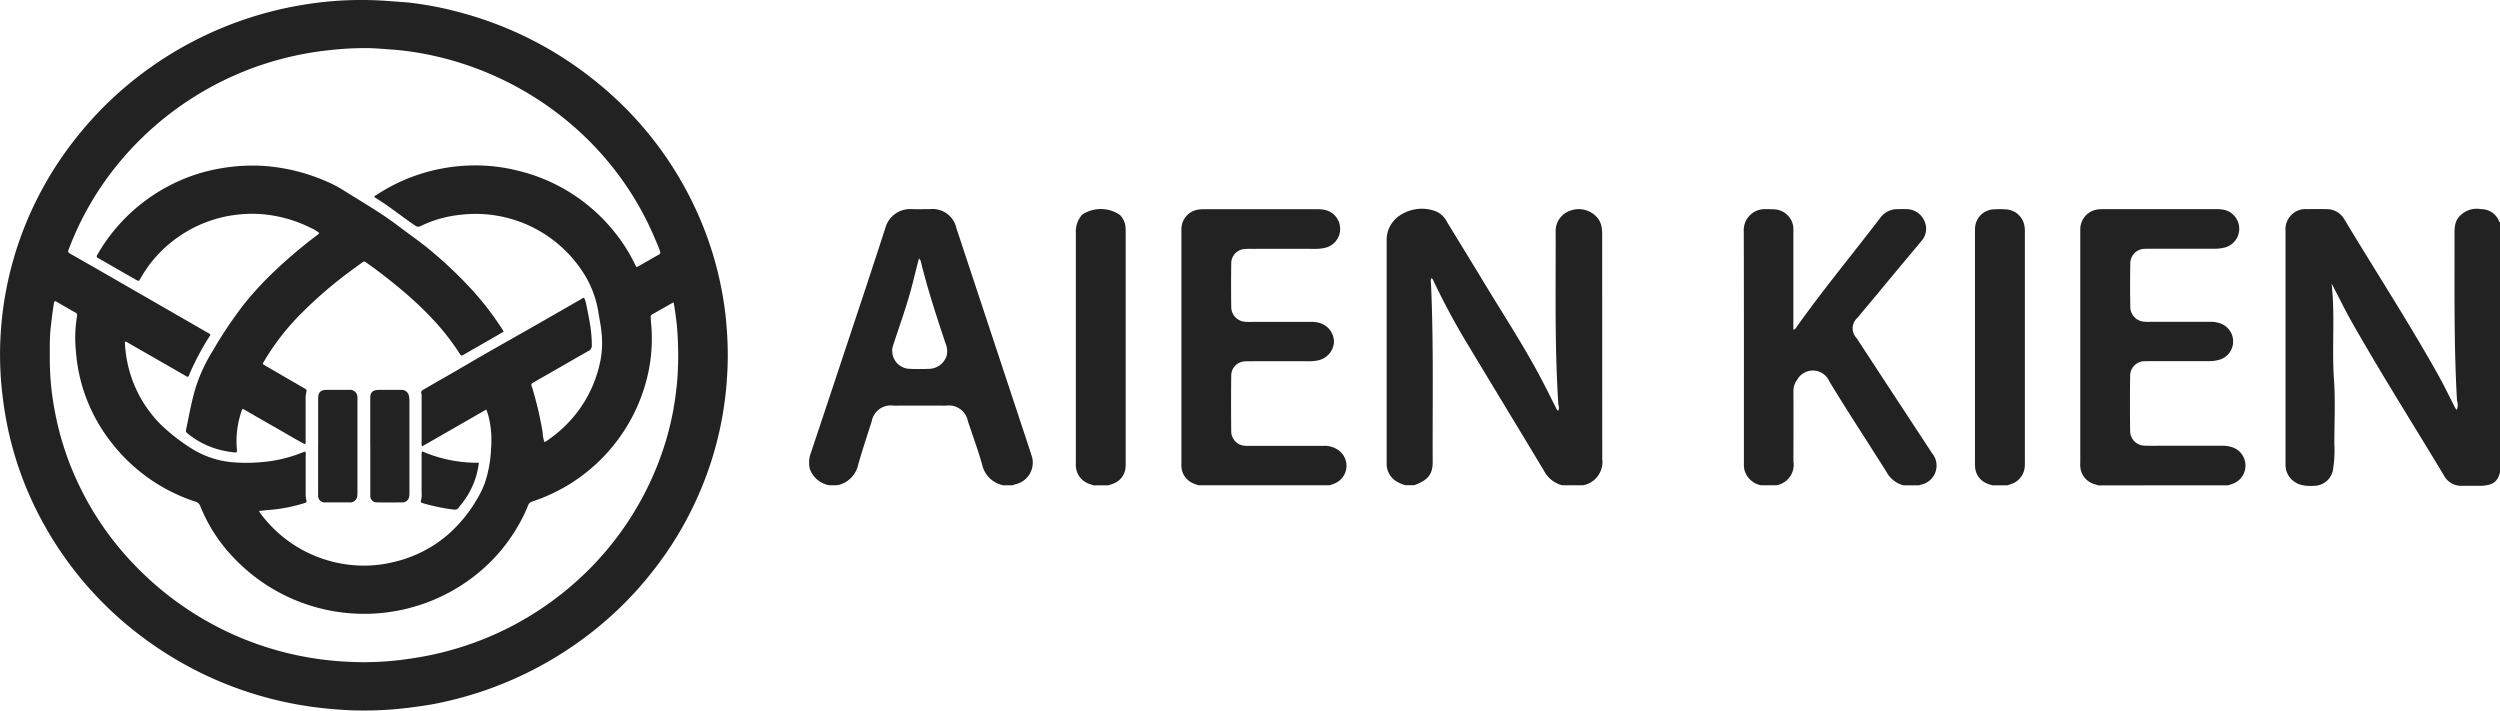
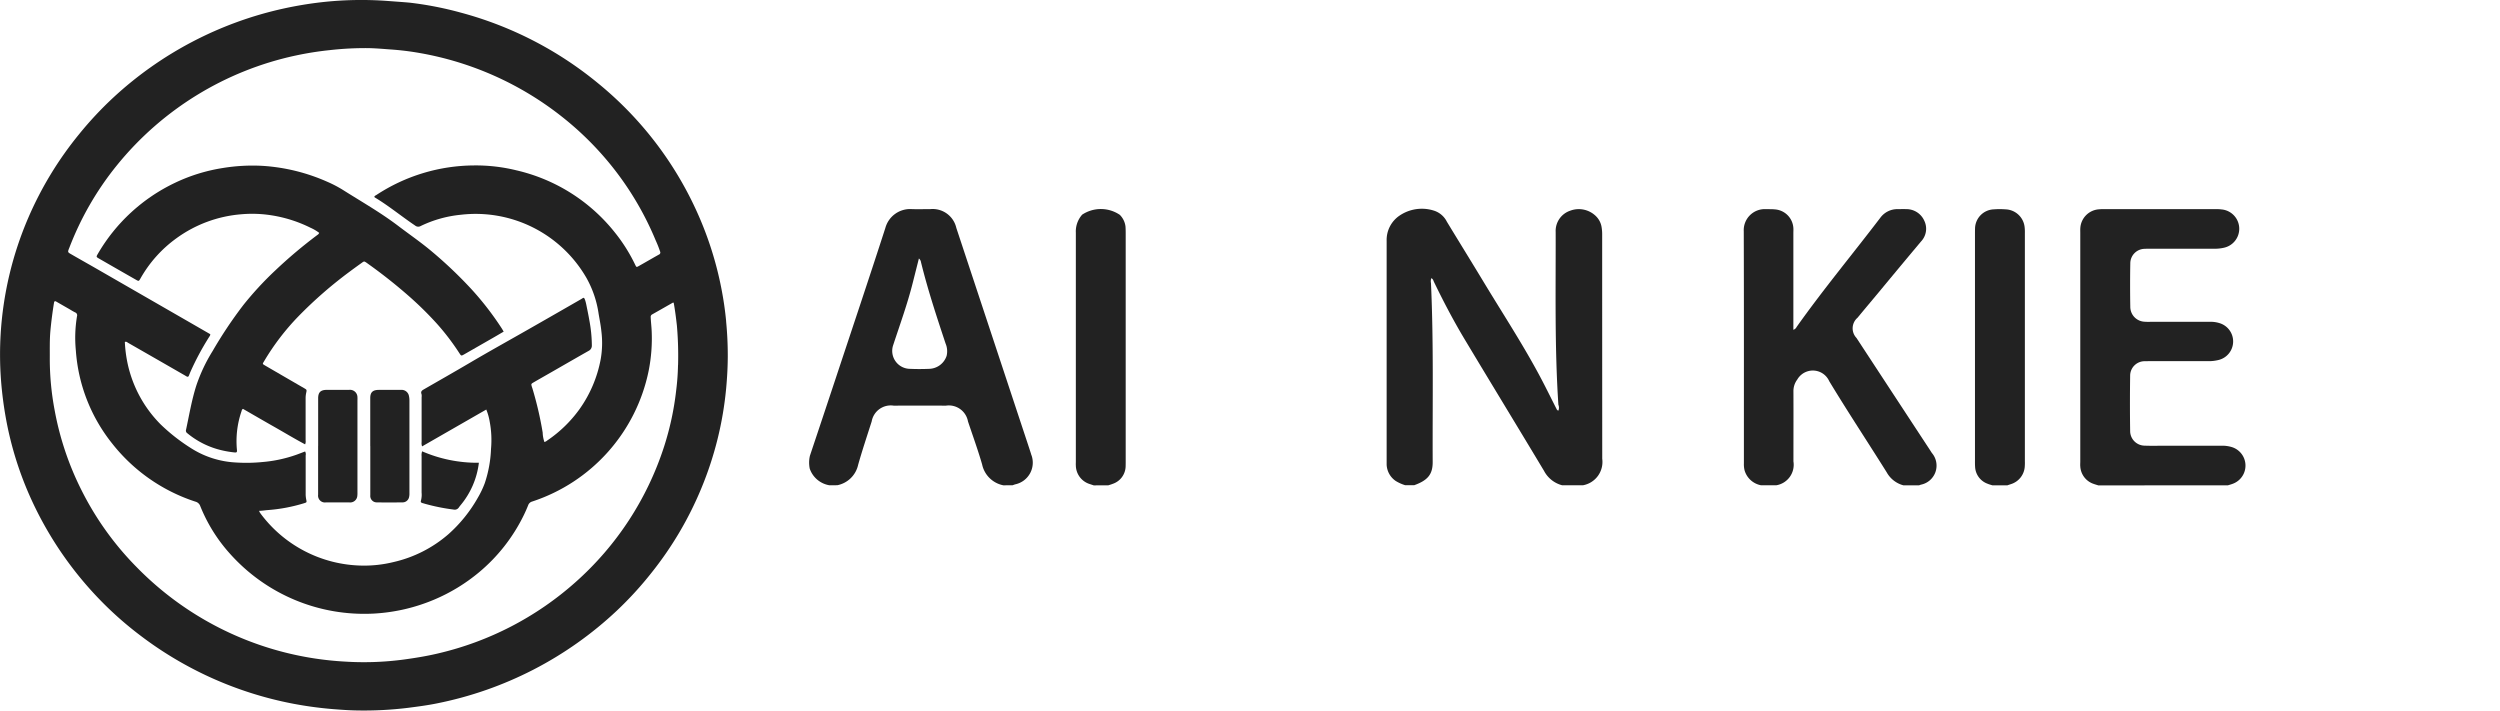
<svg xmlns="http://www.w3.org/2000/svg" width="190" height="54" viewBox="0 0 190 54">
  <defs>
    <clipPath id="clip-path">
      <rect id="長方形_16" data-name="長方形 16" width="190" height="54" fill="#222" />
    </clipPath>
  </defs>
  <g id="logo" transform="translate(0 0)">
    <g id="グループ_5" data-name="グループ 5" transform="translate(0 0)" clip-path="url(#clip-path)">
-       <path id="パス_798" data-name="パス 798" d="M240.96,35.936c-.242-4.24-.181-8.484-.187-12.727a2.7,2.7,0,0,1,.064-.721,1.344,1.344,0,0,1,.173-.4,1.767,1.767,0,0,1,1.776-.718,1.446,1.446,0,0,1,1.374.934c.01.027.044.045.067.066V41.38c-.191.71-.525.955-1.39,1.017H241.31a1.487,1.487,0,0,1-1.36-.816c-2.337-3.885-4.765-7.717-7-11.658-.537-.946-1-1.93-1.523-2.9.278,2.427.01,4.865.183,7.3.115,1.625.026,3.26.028,4.891a9.191,9.191,0,0,1-.085,1.835,1.477,1.477,0,0,1-1.488,1.348,3.161,3.161,0,0,1-.846-.048,1.606,1.606,0,0,1-1.241-1.13,1.992,1.992,0,0,1-.051-.527q0-8.842,0-17.684a1.527,1.527,0,0,1,1.666-1.639c.48-.01.96-.011,1.44,0a1.539,1.539,0,0,1,1.357.76c2.375,3.954,4.893,7.826,7.145,11.851.467.834.877,1.7,1.314,2.551.056-.014.073.167.113.052a1.029,1.029,0,0,0,0-.648" transform="translate(-54.227 -5.474)" fill="#222" />
      <path id="パス_799" data-name="パス 799" d="M140.382,42.343h-.693a3.04,3.04,0,0,1-.718-.323,1.579,1.579,0,0,1-.686-1.234c0-.064,0-.129,0-.193q0-8.414,0-16.826a2.235,2.235,0,0,1,.984-1.914,3.015,3.015,0,0,1,2.609-.376,1.656,1.656,0,0,1,.983.84c.936,1.543,1.888,3.077,2.82,4.622,1.412,2.338,2.91,4.627,4.2,7.033.468.872.9,1.763,1.35,2.645.043.007.093.125.123.012a.586.586,0,0,0-.017-.4c-.29-4.371-.194-8.748-.206-13.123a1.622,1.622,0,0,1,1.1-1.622,1.853,1.853,0,0,1,2,.454,1.491,1.491,0,0,1,.378.724,3.285,3.285,0,0,1,.056.675q0,8.5.005,17a1.8,1.8,0,0,1-1.461,2.012l-1.59,0a2.177,2.177,0,0,1-1.376-1.1c-2-3.332-4.022-6.647-6.02-9.977-.853-1.421-1.621-2.888-2.342-4.378-.046-.1-.062-.214-.2-.283a.67.67,0,0,0-.027.369c.207,4.538.112,9.079.13,13.62,0,.921-.376,1.377-1.407,1.746" transform="translate(-32.9 -5.469)" fill="#222" />
      <path id="パス_800" data-name="パス 800" d="M187.238,42.361l-1.2,0a2.051,2.051,0,0,1-1.276-.994c-1.448-2.311-2.955-4.588-4.364-6.92a1.364,1.364,0,0,0-2.429-.128,1.452,1.452,0,0,0-.293.9c.008,1.775,0,3.549,0,5.324a1.58,1.58,0,0,1-1.285,1.81l-1.19,0a1.608,1.608,0,0,1-1.239-1.133,1.969,1.969,0,0,1-.051-.528c0-5.881.008-11.761-.01-17.641a1.6,1.6,0,0,1,1.687-1.681c.232.005.465-.005.694.02a1.513,1.513,0,0,1,1.389,1.411c.01.128,0,.258,0,.387V30.54a.419.419,0,0,0,.248-.218c2.016-2.843,4.249-5.528,6.362-8.3a1.61,1.61,0,0,1,1.321-.653c.216,0,.431-.008.645,0a1.486,1.486,0,0,1,1.374.882,1.4,1.4,0,0,1-.251,1.58q-1.587,1.894-3.163,3.8c-.553.664-1.11,1.325-1.66,1.992a1.061,1.061,0,0,0-.079,1.537q2.807,4.285,5.618,8.568c.045.068.084.141.134.2a1.477,1.477,0,0,1-.85,2.381c-.048.013-.094.032-.141.048" transform="translate(-41.375 -5.475)" fill="#222" />
      <path id="パス_801" data-name="パス 801" d="M218.682,42.36l-9.854.006c-.11-.036-.222-.067-.33-.106a1.489,1.489,0,0,1-1.04-1.348c-.011-.112,0-.226,0-.339q0-8.7,0-17.4c0-.129-.006-.26.005-.388a1.523,1.523,0,0,1,1.4-1.4,3.708,3.708,0,0,1,.4-.016q4.248,0,8.5,0a3.3,3.3,0,0,1,.446.025,1.475,1.475,0,0,1,.156,2.912,3.038,3.038,0,0,1-.739.073q-2.41,0-4.819,0c-.149,0-.3,0-.447.008a1.106,1.106,0,0,0-1.1,1.094q-.03,1.671,0,3.344a1.131,1.131,0,0,0,1.058,1.1,3.9,3.9,0,0,0,.447.01h4.521a2.193,2.193,0,0,1,.734.093,1.452,1.452,0,0,1-.129,2.824,3,3,0,0,1-.738.072q-2.162,0-4.323,0c-.149,0-.3,0-.447.005A1.1,1.1,0,0,0,211.249,34q-.032,2.132,0,4.265a1.114,1.114,0,0,0,1.121,1.081c.479.02.96.006,1.44.006q2.186,0,4.372,0a2.459,2.459,0,0,1,.735.086,1.471,1.471,0,0,1,.142,2.8c-.122.049-.251.082-.377.122" transform="translate(-49.357 -5.476)" fill="#222" />
-       <path id="パス_802" data-name="パス 802" d="M129.054,42.355l-9.943,0a3.965,3.965,0,0,1-.417-.153,1.455,1.455,0,0,1-.876-1.258c-.009-.112,0-.226,0-.339q0-8.725,0-17.449c0-.145-.005-.292.009-.436a1.5,1.5,0,0,1,1.216-1.305,2.955,2.955,0,0,1,.544-.04q4.273,0,8.546,0a2.882,2.882,0,0,1,.494.036,1.477,1.477,0,0,1,.107,2.9,3.173,3.173,0,0,1-.788.077q-2.41-.006-4.82,0a4.8,4.8,0,0,0-.5.014,1.084,1.084,0,0,0-1.021,1.063q-.024,1.7,0,3.392a1.131,1.131,0,0,0,1.077,1.076,4.465,4.465,0,0,0,.447.007H127.6a2.253,2.253,0,0,1,.783.1,1.513,1.513,0,0,1,1.03,1.455,1.53,1.53,0,0,1-1.162,1.359,3.067,3.067,0,0,1-.738.076q-2.186-.006-4.372,0c-.165,0-.332,0-.5.011a1.079,1.079,0,0,0-1.037,1.047q-.025,2.156,0,4.314a1.1,1.1,0,0,0,1.04,1.052c.148.014.3.007.447.007q2.757,0,5.515,0a1.8,1.8,0,0,1,1.2.37,1.454,1.454,0,0,1-.337,2.486c-.134.061-.279.1-.419.149" transform="translate(-28.03 -5.476)" fill="#222" />
      <path id="パス_803" data-name="パス 803" d="M109.748,42.357l-1.1.006-.282-.094a1.5,1.5,0,0,1-1.079-1.42c-.008-.1,0-.193,0-.291q0-8.7,0-17.394a1.92,1.92,0,0,1,.482-1.377,2.571,2.571,0,0,1,2.859.015,1.5,1.5,0,0,1,.434.9c.011.177.014.355.014.533q0,8.625,0,17.249c0,.146,0,.291-.005.436a1.439,1.439,0,0,1-.986,1.328c-.107.044-.219.074-.328.11" transform="translate(-25.523 -5.474)" fill="#222" />
      <path id="パス_804" data-name="パス 804" d="M199.384,42.361l-1.1,0c-.125-.041-.255-.072-.375-.125a1.436,1.436,0,0,1-.942-1.26c-.014-.176-.011-.355-.011-.533q0-8.576,0-17.152c0-.162,0-.324.006-.485a1.483,1.483,0,0,1,1.421-1.421,5.585,5.585,0,0,1,.892,0,1.51,1.51,0,0,1,1.454,1.345,3.412,3.412,0,0,1,.019.483q0,8.648,0,17.3a3.853,3.853,0,0,1-.006.387,1.5,1.5,0,0,1-1.073,1.374c-.094.033-.188.062-.282.094" transform="translate(-46.858 -5.474)" fill="#222" />
      <path id="パス_805" data-name="パス 805" d="M97.558,39.972c-.164-.507-.331-1.014-.5-1.52q-2.59-7.83-5.181-15.658A1.843,1.843,0,0,0,89.9,21.367c-.463,0-.927.014-1.391,0A1.952,1.952,0,0,0,86.484,22.8c-1.229,3.8-2.5,7.587-3.756,11.378q-.985,2.97-1.978,5.936a2.29,2.29,0,0,0-.013.976,1.909,1.909,0,0,0,1.5,1.266l.6-.005a2.027,2.027,0,0,0,1.581-1.561c.312-1.1.678-2.193,1.027-3.287a1.472,1.472,0,0,1,1.671-1.2q1.987-.006,3.974,0a1.48,1.48,0,0,1,1.674,1.2c.364,1.089.757,2.169,1.075,3.271a2.048,2.048,0,0,0,1.616,1.584l.7-.005c.062-.022.124-.046.187-.066a1.684,1.684,0,0,0,1.208-2.318M91.14,32.519a1.437,1.437,0,0,1-1.336.987c-.479.02-.962.022-1.44,0A1.363,1.363,0,0,1,87.08,31.7c.515-1.566,1.079-3.118,1.482-4.717.154-.611.309-1.221.471-1.865a.447.447,0,0,1,.16.284c.513,2.088,1.188,4.13,1.865,6.171a1.511,1.511,0,0,1,.082.948" transform="translate(-19.197 -5.474)" fill="#222" />
      <path id="パス_806" data-name="パス 806" d="M55.188,24.425c-.078-.837-.2-1.666-.361-2.49a26.238,26.238,0,0,0-1.79-5.68,26.913,26.913,0,0,0-7.591-9.932A27.66,27.66,0,0,0,35,.954a25.854,25.854,0,0,0-3.76-.739C30.971.179,29.613.087,29.393.068a27.028,27.028,0,0,0-4.95.1,28.882,28.882,0,0,0-2.9.483A27.848,27.848,0,0,0,8.653,7.377,27.044,27.044,0,0,0,6.011,10.2,26.72,26.72,0,0,0,2.15,16.552a26.318,26.318,0,0,0-2.1,8.84,25.851,25.851,0,0,0,.029,3.529,28.472,28.472,0,0,0,.386,2.962,25.916,25.916,0,0,0,1.927,6.1,27.183,27.183,0,0,0,5.341,7.744,26.6,26.6,0,0,0,2.865,2.52A27.8,27.8,0,0,0,22.28,53.482,28.53,28.53,0,0,0,25.4,53.9c.571.044,1.142.085,1.715.094a27.43,27.43,0,0,0,3.906-.2c.725-.093,1.449-.187,2.164-.332A27.912,27.912,0,0,0,46.9,46.39a26.745,26.745,0,0,0,2.607-2.851,26.492,26.492,0,0,0,3.805-6.453,26.132,26.132,0,0,0,1.874-7.55c.075-.8.119-1.6.125-2.408a26.932,26.932,0,0,0-.126-2.7M5.253,18.873a23,23,0,0,1,3.629-6.306A23.963,23.963,0,0,1,22.456,4.224a24.211,24.211,0,0,1,2.6-.414,23.875,23.875,0,0,1,2.915-.153c.562.009,1.122.059,1.683.1a20.792,20.792,0,0,1,2.236.271A24.124,24.124,0,0,1,42.7,8.864a23.524,23.524,0,0,1,2.754,2.551,23.285,23.285,0,0,1,4.377,6.852,8.46,8.46,0,0,1,.335.847.167.167,0,0,1-.091.235c-.514.289-1.023.586-1.536.875-.165.092-.173.088-.261-.094a12.6,12.6,0,0,0-1.541-2.452,13.406,13.406,0,0,0-7.5-4.735,12.91,12.91,0,0,0-3.215-.37A13.641,13.641,0,0,0,28.6,14.822c-.055.036-.128.058-.15.13.011.019.015.043.03.051,1.073.641,2.03,1.441,3.065,2.135a.37.37,0,0,0,.431.038,8.995,8.995,0,0,1,3.044-.854,9.719,9.719,0,0,1,9.547,4.793,7.831,7.831,0,0,1,.929,2.739c.075.443.165.884.209,1.33a7.137,7.137,0,0,1-.049,2.1,9.574,9.574,0,0,1-1.621,3.824,9.769,9.769,0,0,1-2.447,2.371.54.54,0,0,1-.213.114,2.417,2.417,0,0,1-.131-.715,26.646,26.646,0,0,0-.782-3.364c-.011-.038-.027-.074-.038-.112-.066-.221-.069-.225.144-.349.457-.266.918-.526,1.378-.79.927-.532,1.853-1.067,2.783-1.594a.439.439,0,0,0,.251-.425,10.574,10.574,0,0,0-.194-1.923c-.065-.385-.147-.767-.224-1.15a3.2,3.2,0,0,0-.078-.314c-.1-.316-.13-.232-.312-.126q-2.026,1.167-4.056,2.324c-1.474.841-2.96,1.665-4.422,2.526-1.161.683-2.333,1.35-3.5,2.021-.148.086-.23.171-.159.35a.664.664,0,0,1,.008.234q0,1.708,0,3.416a.65.65,0,0,0,.037.323l4.877-2.8a4.358,4.358,0,0,1,.26.919,7.526,7.526,0,0,1,.1,2.079,9.252,9.252,0,0,1-.471,2.589,7.1,7.1,0,0,1-.533,1.119A10.826,10.826,0,0,1,34.079,40.6,9.607,9.607,0,0,1,29.9,42.718a9.352,9.352,0,0,1-2.412.267,9.8,9.8,0,0,1-7.666-3.928c-.035-.048-.068-.1-.1-.147a.378.378,0,0,1-.023-.087c.22,0,.433-.04.645-.057a12.42,12.42,0,0,0,2.765-.521c.207-.065.21-.068.164-.28a2.151,2.151,0,0,1-.042-.468q0-1.444,0-2.886a.437.437,0,0,0-.043-.3c-.214.081-.426.164-.64.242a10.285,10.285,0,0,1-2.631.564,12.256,12.256,0,0,1-1.988.032,6.986,6.986,0,0,1-3.446-1.11,14.129,14.129,0,0,1-2.274-1.785A9.334,9.334,0,0,1,9.714,27.7a10.023,10.023,0,0,1-.226-1.709c.115-.053.182.026.251.066q2.147,1.228,4.29,2.462c.052.03.1.061.155.09a.106.106,0,0,0,.169-.055c.038-.091.074-.182.111-.274a20.739,20.739,0,0,1,1.422-2.657c.039-.066.1-.123.094-.224l-1.886-1.087q-3.376-1.943-6.753-3.887c-.64-.368-1.286-.729-1.927-1.1-.276-.157-.275-.16-.162-.459m46.277,8.885a18.043,18.043,0,0,1-.141,1.933,21.88,21.88,0,0,1-.91,4.235,23.385,23.385,0,0,1-6.756,10.341,23.846,23.846,0,0,1-10.426,5.4c-.876.208-1.762.351-2.654.471a22.9,22.9,0,0,1-4.48.147,23.961,23.961,0,0,1-15.8-7.2,22.882,22.882,0,0,1-4.2-5.888A22.466,22.466,0,0,1,4.15,31.161a20.973,20.973,0,0,1-.366-3.908c.005-.716-.018-1.433.05-2.148s.158-1.4.27-2.091c.02-.12.067-.155.18-.089q.466.27.936.538c.165.094.325.2.495.281a.233.233,0,0,1,.138.289,9.953,9.953,0,0,0-.088,2.609A12.718,12.718,0,0,0,8.5,33.675a13.282,13.282,0,0,0,6.345,4.448.529.529,0,0,1,.372.332A12.179,12.179,0,0,0,17.494,42.1a13.676,13.676,0,0,0,10.919,4.532,13.7,13.7,0,0,0,4.569-1.054A13.538,13.538,0,0,0,36.4,43.5a13.147,13.147,0,0,0,3.389-4.309c.127-.256.242-.518.348-.782a.448.448,0,0,1,.3-.29A13.247,13.247,0,0,0,49.3,28.17a12.59,12.59,0,0,0,.226-3.034c-.016-.343-.059-.683-.072-1.025a.207.207,0,0,1,.112-.217c.523-.294,1.043-.592,1.564-.888.015-.009.038,0,.069-.007.106.573.178,1.151.244,1.731a26.247,26.247,0,0,1,.09,3.028" transform="translate(0 0)" fill="#222" />
      <path id="パス_807" data-name="パス 807" d="M40.576,29.539c-.244.142-.475.279-.707.413q-1.144.657-2.289,1.312c-.226.129-.232.129-.37-.084a18.136,18.136,0,0,0-1.706-2.239,26.069,26.069,0,0,0-2.1-2.071,39.1,39.1,0,0,0-3.159-2.5l-.072-.053c-.2-.135-.2-.138-.39,0q-.438.312-.87.633a32.254,32.254,0,0,0-3.955,3.445,18.306,18.306,0,0,0-2.586,3.387c-.134.228-.153.2.1.35q1.463.851,2.929,1.7c.214.124.218.124.165.363a1.969,1.969,0,0,0-.043.438q0,1.59,0,3.181a.545.545,0,0,1-.039.293c-.8-.425-1.572-.894-2.357-1.338s-1.577-.906-2.362-1.358c-.094.043-.094.124-.119.195a6.986,6.986,0,0,0-.34,2.954c.011.15-.042.173-.16.164a7.457,7.457,0,0,1-.975-.161,6.351,6.351,0,0,1-2.638-1.3.234.234,0,0,1-.1-.257c.245-1.135.434-2.28.791-3.393a12.545,12.545,0,0,1,1.236-2.606,32.733,32.733,0,0,1,2.317-3.471,24.989,24.989,0,0,1,2.459-2.664,36.142,36.142,0,0,1,3.194-2.689.3.3,0,0,0,.124-.15,3.183,3.183,0,0,0-.652-.384,10.151,10.151,0,0,0-2.929-.942,9.383,9.383,0,0,0-2.343-.086,9.706,9.706,0,0,0-4.918,1.818,9.552,9.552,0,0,0-2.737,3.054c-.13.226-.13.229-.367.092q-1.392-.794-2.782-1.595c-.223-.128-.227-.133-.092-.365a13.474,13.474,0,0,1,5.851-5.39,13.115,13.115,0,0,1,3.626-1.127,13.962,13.962,0,0,1,3.057-.166,14.316,14.316,0,0,1,4.868,1.194,9.148,9.148,0,0,1,1.221.634c1.414.895,2.873,1.722,4.208,2.738.855.65,1.744,1.259,2.564,1.952a32.667,32.667,0,0,1,3.019,2.878A22.79,22.79,0,0,1,40.433,29.3c.046.072.088.149.143.241" transform="translate(-2.296 -4.336)" fill="#222" />
      <path id="パス_808" data-name="パス 808" d="M31.729,44.1q0-1.811,0-3.622c0-.455.19-.638.658-.639q.846,0,1.69,0a.566.566,0,0,1,.638.557,2.209,2.209,0,0,1,0,.236v6.979a1.8,1.8,0,0,1-.008.265.544.544,0,0,1-.61.516q-.89,0-1.781,0a.519.519,0,0,1-.59-.582q0-1.855,0-3.71" transform="translate(-7.549 -10.209)" fill="#222" />
      <path id="パス_809" data-name="パス 809" d="M36.923,44.111q0-1.826,0-3.652c0-.434.191-.617.645-.617q.846,0,1.691,0a.564.564,0,0,1,.605.46,1.591,1.591,0,0,1,.037.35q0,3.52,0,7.039a1.116,1.116,0,0,1-.033.321.5.5,0,0,1-.479.379c-.654.007-1.308.01-1.962,0a.488.488,0,0,1-.5-.541q0-1.87,0-3.74" transform="translate(-8.784 -10.21)" fill="#222" />
      <path id="パス_810" data-name="パス 810" d="M42.066,46.12a10.545,10.545,0,0,0,4.313.869,6.172,6.172,0,0,1-1.408,3.245c-.036.047-.073.092-.107.141a.379.379,0,0,1-.424.168,14.843,14.843,0,0,1-2.141-.431c-.067-.019-.133-.04-.2-.057-.105-.026-.162-.083-.122-.191a1.748,1.748,0,0,0,.048-.612c0-.922,0-1.844,0-2.766a.851.851,0,0,1,.042-.366" transform="translate(-9.984 -11.819)" fill="#222" />
    </g>
  </g>
</svg>